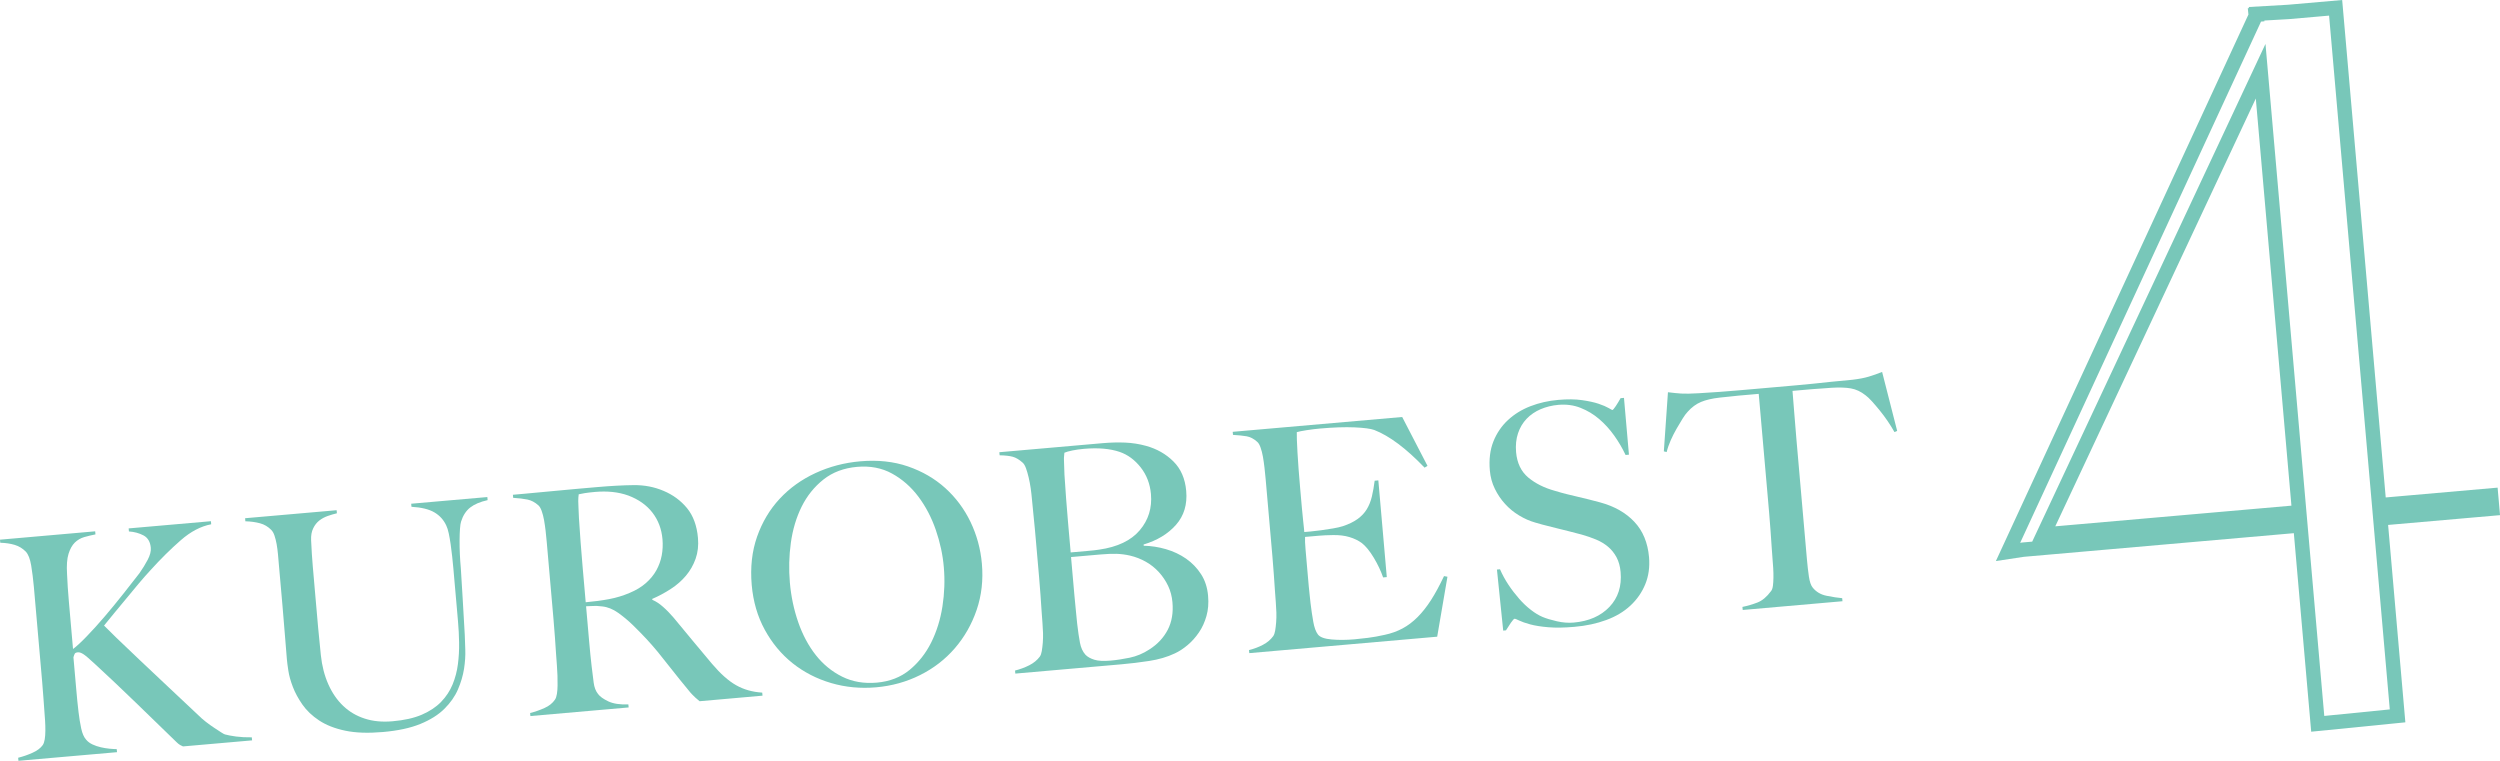
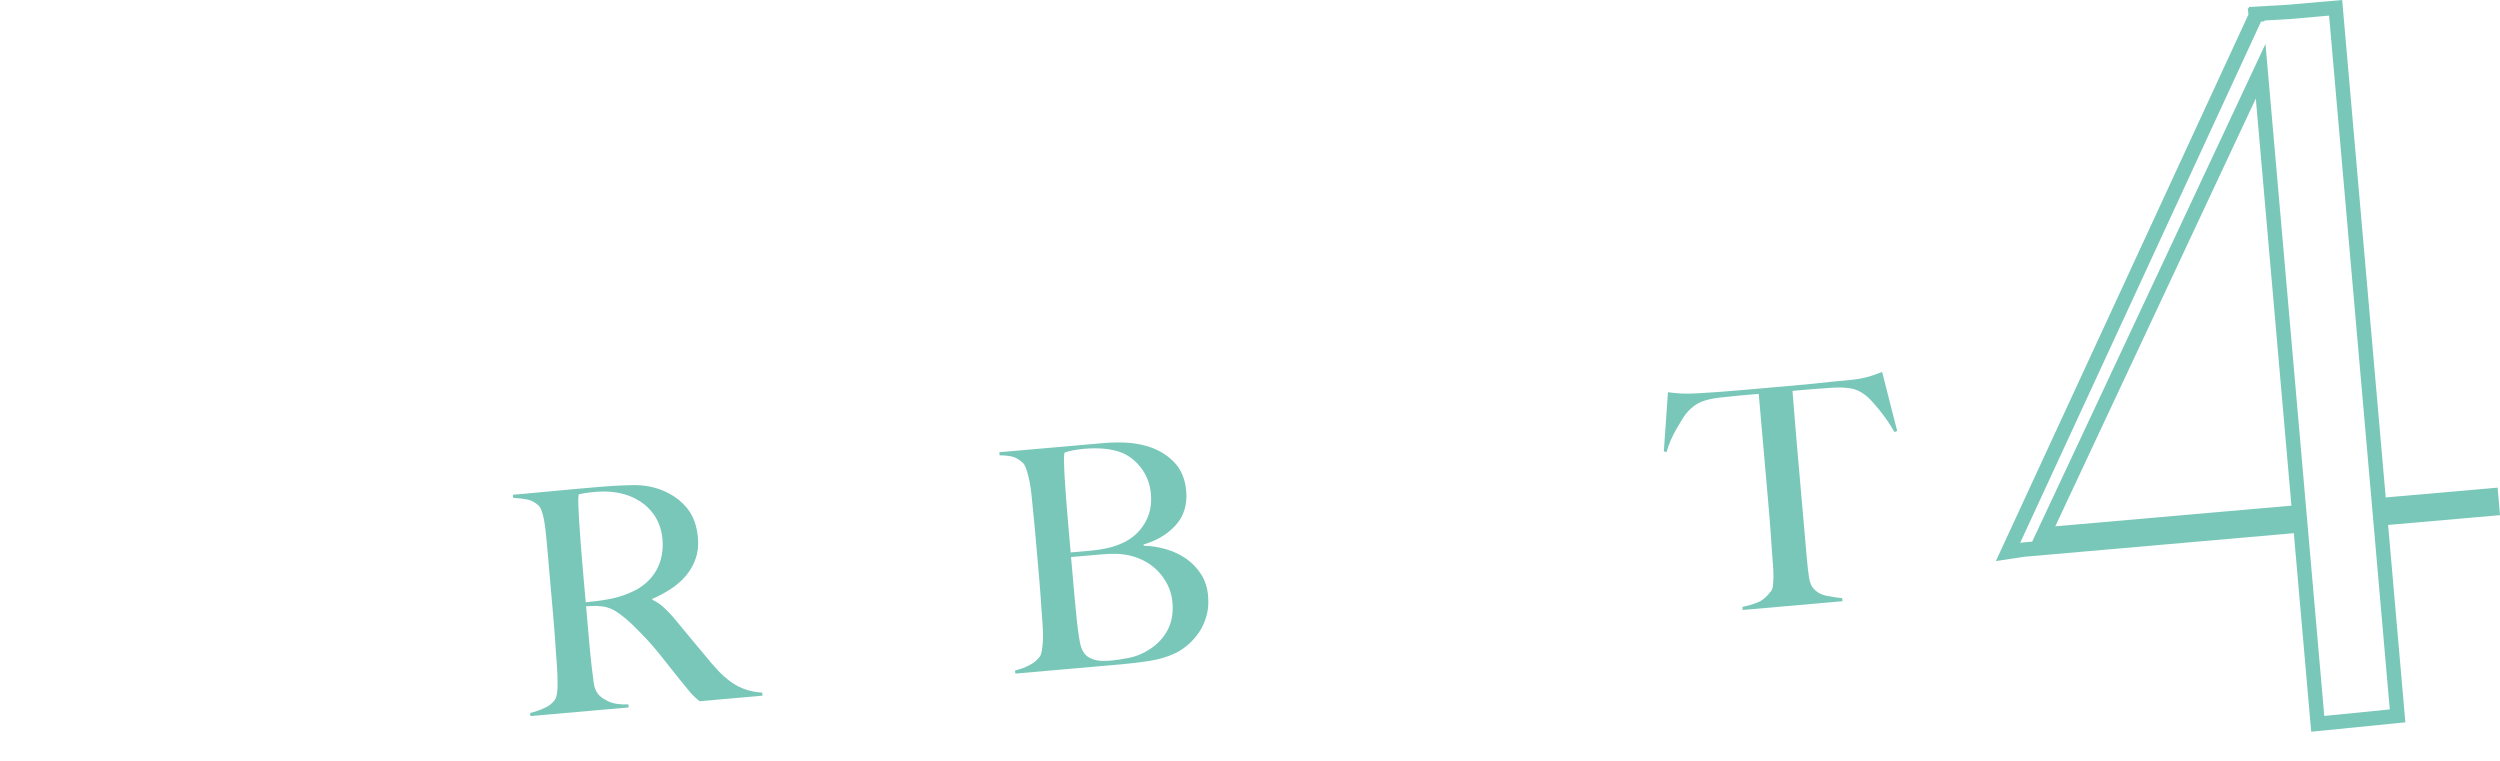
<svg xmlns="http://www.w3.org/2000/svg" version="1.1" id="レイヤー_1" x="0px" y="0px" width="130.212px" height="39.627px" viewBox="0 0 130.212 39.627" enable-background="new 0 0 130.212 39.627" xml:space="preserve">
  <g>
    <g>
-       <path fill="#78C7B9" d="M9.531,38.877c-0.045-0.018-0.096-0.043-0.152-0.075c-0.057-0.033-0.12-0.083-0.189-0.152    c-0.752-0.729-1.466-1.422-2.141-2.077c-0.675-0.654-1.374-1.316-2.099-1.984c-0.305-0.284-0.511-0.46-0.619-0.525    c-0.106-0.065-0.198-0.095-0.272-0.089c-0.086,0.008-0.14,0.031-0.163,0.07c-0.023,0.041-0.048,0.103-0.071,0.191    c0.048,0.555,0.095,1.083,0.139,1.584c0.042,0.49,0.083,0.911,0.126,1.262c0.036,0.309,0.083,0.594,0.139,0.857    s0.143,0.461,0.261,0.59c0.085,0.101,0.194,0.182,0.328,0.245c0.136,0.064,0.278,0.112,0.433,0.147    c0.153,0.035,0.303,0.061,0.449,0.074c0.146,0.015,0.272,0.021,0.38,0.023l0.015,0.159l-5.134,0.449l-0.015-0.159    c0.264-0.066,0.514-0.153,0.751-0.261c0.239-0.105,0.415-0.24,0.53-0.399c0.047-0.069,0.081-0.17,0.103-0.299    c0.021-0.132,0.032-0.28,0.033-0.446c0.002-0.167-0.004-0.344-0.015-0.531c-0.011-0.187-0.024-0.366-0.039-0.536    c-0.013-0.15-0.027-0.353-0.044-0.608c-0.018-0.257-0.039-0.534-0.065-0.833c-0.026-0.309-0.055-0.623-0.082-0.943    c-0.029-0.33-0.057-0.639-0.081-0.927l-0.273-3.119C1.727,30.16,1.68,29.788,1.624,29.45c-0.057-0.339-0.15-0.578-0.28-0.718    c-0.165-0.168-0.357-0.285-0.579-0.352c-0.221-0.066-0.472-0.104-0.751-0.111L0,28.109l4.958-0.435l0.014,0.16    c-0.201,0.04-0.396,0.086-0.585,0.14c-0.188,0.056-0.351,0.15-0.49,0.285c-0.138,0.137-0.248,0.331-0.327,0.585    c-0.08,0.254-0.106,0.605-0.078,1.054c0.011,0.246,0.023,0.477,0.037,0.689c0.013,0.214,0.032,0.459,0.057,0.736    s0.054,0.614,0.088,1.008c0.033,0.384,0.077,0.875,0.129,1.472c0.182-0.134,0.423-0.356,0.723-0.668    c0.301-0.311,0.614-0.658,0.94-1.04c0.326-0.384,0.649-0.777,0.969-1.182s0.595-0.755,0.826-1.055    c0.162-0.229,0.305-0.463,0.43-0.699c0.124-0.236,0.179-0.444,0.163-0.626c-0.027-0.309-0.153-0.523-0.378-0.645    c-0.227-0.119-0.479-0.188-0.761-0.207L6.7,27.522l4.286-0.375L11,27.307c-0.539,0.102-1.067,0.378-1.586,0.832    c-0.52,0.454-1.044,0.972-1.573,1.556c-0.206,0.222-0.416,0.461-0.63,0.716s-0.425,0.51-0.634,0.765    c-0.208,0.255-0.413,0.5-0.612,0.738c-0.2,0.237-0.381,0.461-0.546,0.669c0.095,0.099,0.312,0.312,0.652,0.644    c0.34,0.33,0.746,0.716,1.214,1.158c0.468,0.443,0.97,0.915,1.501,1.415c0.533,0.502,1.046,0.983,1.537,1.445    c0.117,0.119,0.251,0.235,0.401,0.353c0.148,0.114,0.293,0.219,0.43,0.308c0.137,0.092,0.256,0.169,0.359,0.235    c0.103,0.065,0.169,0.104,0.202,0.111c0.145,0.04,0.338,0.077,0.582,0.11c0.245,0.032,0.517,0.046,0.817,0.042l0.015,0.158    L9.531,38.877z" />
-       <path fill="#78C7B9" d="M24.491,26.433c-0.218,0.171-0.376,0.415-0.477,0.735c-0.025,0.077-0.044,0.203-0.056,0.375    c-0.013,0.172-0.019,0.372-0.021,0.598s0.003,0.465,0.014,0.717c0.011,0.251,0.029,0.499,0.051,0.744    c0.029,0.459,0.06,0.972,0.094,1.539c0.033,0.566,0.07,1.208,0.111,1.925c0.007,0.203,0.017,0.46,0.027,0.771    c0.012,0.311-0.011,0.643-0.065,0.997c-0.056,0.354-0.161,0.712-0.317,1.074c-0.156,0.363-0.393,0.701-0.709,1.013    c-0.316,0.313-0.734,0.575-1.253,0.787c-0.518,0.212-1.167,0.351-1.945,0.419c-0.768,0.067-1.422,0.045-1.963-0.069    c-0.543-0.114-0.995-0.292-1.361-0.533c-0.365-0.241-0.655-0.518-0.87-0.827c-0.214-0.308-0.382-0.615-0.499-0.923    c-0.118-0.307-0.197-0.59-0.235-0.851c-0.04-0.259-0.064-0.452-0.075-0.58c-0.026-0.298-0.058-0.688-0.095-1.169    c-0.036-0.48-0.081-1.014-0.132-1.599l-0.187-2.128c-0.017-0.191-0.033-0.384-0.05-0.576c-0.018-0.191-0.041-0.368-0.07-0.533    c-0.031-0.163-0.067-0.311-0.111-0.441c-0.043-0.129-0.101-0.229-0.171-0.299c-0.166-0.168-0.36-0.284-0.587-0.344    c-0.226-0.061-0.479-0.096-0.759-0.103l-0.014-0.16l4.767-0.417l0.014,0.16c-0.148,0.034-0.305,0.08-0.471,0.138    c-0.168,0.058-0.316,0.139-0.447,0.24c-0.13,0.104-0.237,0.238-0.317,0.407c-0.083,0.167-0.119,0.375-0.108,0.621    c0.014,0.278,0.027,0.524,0.04,0.738c0.014,0.214,0.029,0.422,0.047,0.624s0.036,0.415,0.056,0.641    c0.019,0.213,0.041,0.463,0.065,0.751c0.032,0.362,0.061,0.688,0.086,0.976s0.049,0.56,0.071,0.815    c0.021,0.245,0.045,0.482,0.07,0.711c0.025,0.229,0.05,0.472,0.072,0.728c0.06,0.564,0.19,1.07,0.391,1.521    c0.201,0.449,0.459,0.824,0.775,1.123c0.316,0.302,0.69,0.521,1.121,0.66c0.431,0.141,0.913,0.186,1.446,0.139    c0.608-0.053,1.116-0.166,1.525-0.342c0.408-0.176,0.744-0.398,1.005-0.668c0.262-0.271,0.461-0.573,0.598-0.906    c0.138-0.335,0.23-0.687,0.278-1.056c0.048-0.37,0.069-0.745,0.062-1.126c-0.006-0.38-0.025-0.753-0.058-1.114    c-0.025-0.287-0.048-0.549-0.068-0.783c-0.021-0.236-0.04-0.455-0.058-0.656c-0.019-0.213-0.037-0.422-0.055-0.623    c-0.019-0.215-0.037-0.434-0.057-0.656c-0.019-0.213-0.04-0.432-0.065-0.655c-0.024-0.223-0.052-0.437-0.08-0.639    c-0.029-0.201-0.062-0.388-0.098-0.562c-0.037-0.174-0.081-0.312-0.132-0.416c-0.134-0.288-0.339-0.516-0.617-0.679    c-0.276-0.163-0.675-0.261-1.193-0.291l-0.014-0.16l3.966-0.347l0.014,0.16C25.009,26.136,24.706,26.265,24.491,26.433z" />
      <path fill="#78C7B9" d="M36.438,36.523c-0.105-0.088-0.181-0.153-0.229-0.197c-0.046-0.044-0.099-0.097-0.158-0.156    c-0.059-0.058-0.134-0.146-0.224-0.261c-0.092-0.116-0.232-0.289-0.425-0.519c-0.229-0.281-0.431-0.535-0.606-0.762    c-0.175-0.227-0.354-0.45-0.533-0.67c-0.181-0.221-0.376-0.442-0.583-0.668c-0.208-0.223-0.452-0.473-0.734-0.748    c-0.233-0.227-0.487-0.436-0.756-0.628c-0.27-0.19-0.545-0.301-0.826-0.329c-0.207-0.025-0.363-0.033-0.47-0.023    c-0.096,0.008-0.219,0.013-0.368,0.015c0.061,0.693,0.113,1.296,0.158,1.808s0.087,0.943,0.129,1.294    c0.041,0.341,0.077,0.634,0.109,0.878s0.107,0.441,0.229,0.591c0.098,0.133,0.274,0.259,0.532,0.382    c0.258,0.122,0.606,0.176,1.045,0.158l0.015,0.159l-5.117,0.448l-0.015-0.159c0.264-0.066,0.514-0.153,0.751-0.261    c0.238-0.105,0.418-0.251,0.543-0.434c0.048-0.068,0.08-0.169,0.102-0.299c0.021-0.132,0.033-0.277,0.034-0.438    c0.003-0.162,0.001-0.333-0.005-0.516c-0.005-0.183-0.015-0.358-0.029-0.528c-0.013-0.15-0.028-0.354-0.045-0.609    c-0.018-0.257-0.036-0.537-0.057-0.842c-0.022-0.303-0.047-0.615-0.074-0.936c-0.029-0.33-0.057-0.639-0.081-0.927l-0.273-3.119    c-0.017-0.191-0.036-0.387-0.059-0.584c-0.023-0.195-0.05-0.381-0.081-0.557c-0.032-0.174-0.072-0.331-0.123-0.473    c-0.05-0.14-0.109-0.24-0.179-0.299c-0.175-0.156-0.364-0.255-0.565-0.296c-0.202-0.041-0.449-0.071-0.741-0.089l-0.014-0.16    c0.084-0.007,0.303-0.026,0.655-0.058c0.362-0.031,0.772-0.069,1.229-0.115c0.458-0.045,0.918-0.088,1.376-0.128    s0.832-0.073,1.12-0.098c0.714-0.062,1.35-0.097,1.907-0.103c0.559-0.007,1.077,0.093,1.558,0.298    c0.49,0.205,0.898,0.505,1.224,0.9c0.324,0.396,0.515,0.915,0.57,1.554c0.035,0.395-0.007,0.755-0.123,1.083    c-0.116,0.327-0.283,0.621-0.503,0.882s-0.48,0.49-0.786,0.688c-0.305,0.199-0.628,0.373-0.97,0.521l0.004,0.047    c0.19,0.081,0.378,0.204,0.564,0.371c0.188,0.165,0.37,0.354,0.549,0.563c0.312,0.381,0.652,0.791,1.019,1.231    c0.365,0.441,0.693,0.832,0.98,1.172c0.443,0.521,0.862,0.893,1.259,1.115c0.395,0.224,0.847,0.351,1.354,0.382l0.015,0.159    L36.438,36.523z M33.981,26.699c-0.303-0.393-0.722-0.688-1.255-0.889c-0.266-0.096-0.543-0.156-0.83-0.186    c-0.285-0.029-0.585-0.03-0.894-0.003c-0.224,0.02-0.404,0.041-0.542,0.063c-0.138,0.023-0.244,0.043-0.318,0.061    c-0.005,0.064-0.011,0.122-0.018,0.17c-0.005,0.05-0.008,0.112-0.006,0.187c0.001,0.075,0.004,0.18,0.011,0.313    c0.006,0.134,0.015,0.323,0.025,0.569c0.021,0.375,0.051,0.796,0.087,1.266c0.035,0.469,0.073,0.923,0.111,1.359    c0.038,0.438,0.071,0.821,0.101,1.151c0.028,0.32,0.046,0.522,0.053,0.608c0.437-0.038,0.844-0.092,1.218-0.163    c0.376-0.07,0.733-0.18,1.076-0.327c0.331-0.137,0.611-0.307,0.841-0.509s0.412-0.426,0.547-0.669    c0.133-0.243,0.227-0.5,0.278-0.773c0.051-0.272,0.063-0.554,0.039-0.842C34.459,27.553,34.284,27.09,33.981,26.699z" />
-       <path fill="#78C7B9" d="M50.87,31.764c-0.257,0.753-0.637,1.42-1.139,2.001c-0.503,0.581-1.106,1.046-1.812,1.398    c-0.705,0.352-1.468,0.564-2.288,0.636c-0.811,0.071-1.591-0.003-2.34-0.222c-0.75-0.221-1.419-0.564-2.009-1.033    c-0.589-0.47-1.071-1.051-1.449-1.743c-0.378-0.691-0.604-1.47-0.68-2.332c-0.08-0.918,0.013-1.756,0.279-2.516    c0.268-0.759,0.658-1.415,1.174-1.971s1.137-1.003,1.864-1.341c0.729-0.337,1.508-0.542,2.34-0.614    c0.905-0.079,1.732,0.009,2.48,0.266c0.747,0.258,1.396,0.633,1.943,1.127c0.548,0.495,0.987,1.082,1.315,1.762    c0.327,0.682,0.525,1.405,0.593,2.173C51.217,30.208,51.126,31.01,50.87,31.764z M48.74,27.598    c-0.224-0.646-0.526-1.224-0.908-1.732c-0.383-0.509-0.841-0.91-1.371-1.201c-0.53-0.292-1.137-0.408-1.819-0.349    c-0.693,0.061-1.277,0.281-1.755,0.661c-0.477,0.379-0.855,0.852-1.134,1.413c-0.277,0.561-0.465,1.187-0.561,1.877    c-0.096,0.691-0.112,1.383-0.052,2.075c0.063,0.726,0.21,1.416,0.438,2.072c0.229,0.658,0.535,1.227,0.915,1.709    c0.381,0.482,0.838,0.856,1.372,1.121c0.532,0.265,1.136,0.369,1.807,0.31c0.672-0.059,1.241-0.281,1.707-0.664    c0.467-0.386,0.841-0.861,1.124-1.429s0.478-1.194,0.585-1.88c0.106-0.688,0.13-1.365,0.071-2.037    C49.104,28.894,48.963,28.246,48.74,27.598z" />
      <path fill="#78C7B9" d="M62.838,32.085c-0.091,0.32-0.221,0.606-0.393,0.856c-0.171,0.252-0.366,0.47-0.587,0.656    c-0.22,0.186-0.443,0.332-0.671,0.437c-0.393,0.187-0.838,0.315-1.336,0.392s-0.98,0.134-1.45,0.175l-5.518,0.483l-0.015-0.159    c0.264-0.066,0.51-0.158,0.742-0.275c0.231-0.117,0.413-0.268,0.549-0.451c0.048-0.068,0.082-0.165,0.103-0.291    c0.021-0.125,0.038-0.27,0.052-0.431c0.012-0.163,0.016-0.332,0.012-0.509c-0.005-0.178-0.015-0.351-0.029-0.521    c-0.013-0.15-0.028-0.354-0.045-0.609c-0.018-0.257-0.036-0.537-0.057-0.842c-0.022-0.303-0.047-0.615-0.074-0.936    c-0.029-0.33-0.057-0.639-0.081-0.927c-0.028-0.32-0.053-0.603-0.074-0.848s-0.042-0.48-0.062-0.704    c-0.021-0.234-0.045-0.474-0.071-0.719c-0.027-0.244-0.055-0.527-0.083-0.848c-0.017-0.191-0.038-0.386-0.066-0.582    c-0.028-0.195-0.063-0.384-0.106-0.562c-0.042-0.18-0.089-0.339-0.139-0.48c-0.051-0.14-0.109-0.239-0.179-0.297    c-0.175-0.157-0.345-0.257-0.51-0.303c-0.166-0.045-0.394-0.071-0.685-0.077l-0.014-0.16l5.39-0.472    c0.405-0.035,0.793-0.045,1.166-0.029c0.372,0.016,0.734,0.073,1.087,0.171c0.561,0.155,1.036,0.425,1.424,0.811    c0.388,0.384,0.61,0.896,0.666,1.536c0.062,0.704-0.115,1.292-0.53,1.763c-0.416,0.473-0.979,0.814-1.69,1.027l0.006,0.064    c0.386,0.008,0.773,0.067,1.159,0.179s0.736,0.277,1.051,0.496c0.314,0.221,0.574,0.49,0.78,0.811    c0.205,0.319,0.326,0.694,0.363,1.121C62.957,31.416,62.929,31.766,62.838,32.085z M59.413,24.344    c-0.309-0.392-0.673-0.661-1.094-0.806c-0.499-0.171-1.121-0.225-1.867-0.16c-0.224,0.02-0.425,0.049-0.604,0.086    s-0.315,0.076-0.409,0.116c-0.005,0.065-0.011,0.124-0.017,0.179c-0.007,0.055-0.009,0.122-0.006,0.201    c0.002,0.081,0.004,0.181,0.01,0.298c0.004,0.118,0.01,0.273,0.016,0.466c0.022,0.375,0.051,0.785,0.085,1.234    c0.033,0.447,0.068,0.875,0.104,1.28c0.035,0.395,0.064,0.735,0.09,1.023c0.025,0.287,0.04,0.458,0.045,0.512    c0.351-0.031,0.649-0.058,0.895-0.079s0.442-0.043,0.591-0.067c0.955-0.138,1.658-0.474,2.11-1.007    c0.454-0.534,0.648-1.163,0.585-1.889C59.898,25.199,59.722,24.737,59.413,24.344z M60.84,30.513    c-0.126-0.264-0.286-0.502-0.482-0.716s-0.42-0.392-0.675-0.537c-0.255-0.144-0.53-0.252-0.826-0.322    c-0.241-0.055-0.478-0.085-0.709-0.092c-0.232-0.005-0.502,0.005-0.812,0.032l-1.551,0.136c0.03,0.341,0.061,0.682,0.09,1.023    c0.03,0.341,0.059,0.666,0.086,0.975c0.025,0.299,0.052,0.572,0.079,0.823c0.027,0.25,0.049,0.466,0.064,0.646    c0.047,0.403,0.095,0.736,0.145,0.994c0.048,0.26,0.145,0.469,0.288,0.628c0.105,0.109,0.258,0.195,0.457,0.258    c0.199,0.063,0.479,0.079,0.843,0.047c0.308-0.026,0.642-0.077,1.001-0.151c0.359-0.075,0.701-0.217,1.026-0.43    c0.427-0.272,0.745-0.614,0.958-1.025c0.212-0.41,0.293-0.889,0.245-1.432C61.041,31.062,60.964,30.776,60.84,30.513z" />
-       <path fill="#78C7B9" d="M74.856,33.162l-9.787,0.856l-0.015-0.159c0.264-0.066,0.505-0.157,0.726-0.274    c0.222-0.115,0.398-0.266,0.533-0.448c0.048-0.069,0.083-0.166,0.104-0.292c0.021-0.125,0.038-0.269,0.051-0.431    c0.013-0.163,0.017-0.332,0.012-0.509c-0.005-0.178-0.015-0.351-0.029-0.521c-0.013-0.15-0.028-0.353-0.045-0.609    c-0.018-0.256-0.036-0.537-0.058-0.841s-0.046-0.616-0.073-0.937c-0.029-0.33-0.057-0.639-0.081-0.927l-0.273-3.119    c-0.017-0.191-0.037-0.39-0.06-0.591c-0.023-0.202-0.051-0.393-0.082-0.574c-0.033-0.179-0.073-0.339-0.124-0.479    c-0.049-0.141-0.108-0.241-0.179-0.299c-0.174-0.156-0.355-0.25-0.54-0.283c-0.186-0.032-0.424-0.057-0.716-0.074l-0.014-0.16    l8.827-0.772l1.318,2.545l-0.152,0.093c-0.958-1.001-1.832-1.655-2.621-1.962c-0.189-0.069-0.531-0.114-1.027-0.136    s-1.097-0.001-1.8,0.061c-0.224,0.02-0.454,0.048-0.693,0.085c-0.238,0.037-0.411,0.071-0.515,0.103    c-0.006,0.171,0.006,0.525,0.036,1.06c0.031,0.535,0.077,1.153,0.139,1.856c0.035,0.406,0.065,0.748,0.09,1.023    c0.024,0.278,0.046,0.503,0.067,0.68c0.02,0.176,0.035,0.312,0.043,0.406c0.008,0.086,0.013,0.145,0.016,0.177    c0.054-0.004,0.16-0.014,0.32-0.027c0.159-0.015,0.344-0.035,0.551-0.064c0.207-0.028,0.412-0.061,0.619-0.095    s0.378-0.074,0.514-0.117c0.313-0.104,0.571-0.228,0.772-0.375c0.202-0.146,0.362-0.315,0.479-0.508    c0.117-0.193,0.206-0.413,0.265-0.661c0.06-0.246,0.106-0.522,0.146-0.825l0.191-0.018l0.44,5.037l-0.191,0.018    c-0.115-0.334-0.276-0.674-0.483-1.021c-0.208-0.348-0.416-0.603-0.624-0.768c-0.184-0.134-0.399-0.239-0.647-0.313    c-0.248-0.075-0.533-0.109-0.855-0.104c-0.16,0.004-0.294,0.008-0.401,0.011c-0.107,0.005-0.214,0.012-0.32,0.021    c-0.096,0.009-0.203,0.018-0.32,0.028c-0.106,0.009-0.245,0.021-0.416,0.036c-0.009,0.151,0.001,0.37,0.026,0.658    c0.024,0.288,0.051,0.587,0.078,0.896c0.012,0.139,0.026,0.299,0.042,0.48c0.016,0.181,0.031,0.361,0.048,0.543    c0.015,0.171,0.03,0.332,0.05,0.487c0.019,0.154,0.033,0.283,0.042,0.391c0.041,0.341,0.088,0.661,0.142,0.962    c0.053,0.303,0.135,0.523,0.243,0.665c0.108,0.141,0.348,0.228,0.715,0.259c0.368,0.033,0.766,0.029,1.192-0.008    c0.181-0.016,0.412-0.041,0.694-0.076c0.281-0.035,0.574-0.088,0.881-0.158c0.337-0.072,0.644-0.182,0.921-0.33    c0.277-0.147,0.54-0.346,0.787-0.593s0.481-0.544,0.703-0.891c0.223-0.348,0.446-0.763,0.674-1.244l0.179,0.033L74.856,33.162z" />
-       <path fill="#78C7B9" d="M85.696,30.424c-0.173,0.424-0.43,0.796-0.772,1.115c-0.343,0.321-0.764,0.572-1.264,0.755    c-0.5,0.185-1.053,0.303-1.661,0.355c-0.522,0.046-0.973,0.053-1.353,0.021c-0.378-0.031-0.694-0.082-0.947-0.15    c-0.253-0.069-0.443-0.137-0.573-0.2c-0.128-0.063-0.21-0.095-0.242-0.092c-0.031,0.003-0.095,0.073-0.19,0.209    c-0.096,0.139-0.181,0.27-0.256,0.395l-0.144,0.013l-0.326-3.18l0.159-0.014c0.122,0.279,0.269,0.549,0.441,0.808    c0.173,0.26,0.359,0.501,0.555,0.725c0.197,0.226,0.401,0.419,0.616,0.584c0.212,0.164,0.413,0.285,0.603,0.365    c0.191,0.081,0.438,0.155,0.746,0.226c0.306,0.07,0.599,0.092,0.876,0.068c0.789-0.069,1.409-0.341,1.862-0.815    c0.452-0.475,0.647-1.08,0.583-1.815c-0.026-0.299-0.098-0.556-0.213-0.771c-0.116-0.216-0.264-0.399-0.443-0.55    s-0.387-0.275-0.621-0.373c-0.233-0.098-0.483-0.183-0.747-0.258c-0.265-0.073-0.495-0.133-0.692-0.18    c-0.198-0.048-0.382-0.094-0.552-0.137c-0.172-0.045-0.347-0.089-0.527-0.133c-0.182-0.042-0.398-0.102-0.652-0.177    c-0.286-0.081-0.566-0.205-0.838-0.369c-0.272-0.163-0.516-0.362-0.729-0.597c-0.214-0.233-0.393-0.497-0.536-0.791    c-0.145-0.294-0.231-0.611-0.261-0.952c-0.051-0.576,0.012-1.08,0.185-1.516c0.174-0.434,0.426-0.805,0.757-1.112    c0.332-0.309,0.723-0.55,1.174-0.724c0.452-0.175,0.934-0.283,1.446-0.328c0.48-0.042,0.894-0.038,1.242,0.013    c0.348,0.05,0.636,0.113,0.862,0.189c0.227,0.078,0.4,0.151,0.519,0.221c0.119,0.07,0.185,0.104,0.195,0.104    c0.031-0.002,0.092-0.071,0.183-0.209c0.089-0.136,0.172-0.273,0.247-0.408l0.176-0.015l0.259,2.958l-0.176,0.016    c-0.159-0.341-0.354-0.676-0.587-1.004c-0.234-0.329-0.496-0.618-0.786-0.866c-0.291-0.249-0.613-0.443-0.97-0.584    c-0.356-0.142-0.742-0.193-1.158-0.157c-0.33,0.029-0.637,0.105-0.923,0.226c-0.284,0.122-0.527,0.288-0.729,0.499    c-0.201,0.211-0.352,0.464-0.449,0.758c-0.098,0.293-0.131,0.62-0.1,0.982c0.05,0.565,0.26,1.004,0.63,1.316    c0.371,0.31,0.835,0.544,1.396,0.698c0.22,0.067,0.425,0.124,0.617,0.172s0.381,0.093,0.567,0.136    c0.185,0.043,0.374,0.087,0.565,0.136c0.192,0.048,0.393,0.101,0.602,0.157c0.746,0.203,1.341,0.541,1.784,1.013    c0.443,0.471,0.698,1.085,0.764,1.842C85.933,29.534,85.868,30.001,85.696,30.424z" />
      <path fill="#78C7B9" d="M98.673,22.505c-0.103-0.186-0.221-0.376-0.355-0.573c-0.136-0.198-0.272-0.382-0.412-0.553    c-0.138-0.17-0.273-0.328-0.403-0.473c-0.132-0.144-0.242-0.249-0.334-0.316c-0.243-0.193-0.497-0.313-0.765-0.36    s-0.604-0.058-1.01-0.033c-0.202,0.018-0.38,0.03-0.528,0.039c-0.15,0.007-0.3,0.018-0.449,0.031    c-0.139,0.012-0.293,0.025-0.464,0.04c-0.16,0.015-0.357,0.031-0.591,0.052c0.023,0.267,0.053,0.629,0.087,1.088    c0.035,0.459,0.074,0.939,0.118,1.441c0.044,0.501,0.087,0.997,0.13,1.487c0.042,0.479,0.077,0.884,0.106,1.215l0.311,3.55    c0.027,0.31,0.061,0.605,0.102,0.887c0.041,0.279,0.109,0.477,0.204,0.585c0.181,0.221,0.422,0.361,0.723,0.42    c0.3,0.061,0.569,0.102,0.807,0.124l0.015,0.159l-5.196,0.455l-0.015-0.159c0.275-0.057,0.537-0.134,0.786-0.231    c0.249-0.097,0.484-0.294,0.705-0.593c0.048-0.059,0.08-0.148,0.097-0.274c0.016-0.124,0.025-0.266,0.027-0.422    c0.003-0.155-0.001-0.324-0.012-0.507c-0.01-0.181-0.023-0.357-0.039-0.527c-0.013-0.149-0.027-0.347-0.043-0.593    c-0.016-0.245-0.035-0.519-0.056-0.817c-0.021-0.298-0.045-0.607-0.073-0.928c-0.027-0.32-0.055-0.623-0.079-0.911l-0.464-5.294    c-0.224,0.02-0.422,0.037-0.592,0.052c-0.159,0.014-0.314,0.027-0.464,0.04c-0.139,0.013-0.284,0.027-0.438,0.047    c-0.154,0.019-0.332,0.037-0.534,0.055c-0.405,0.046-0.733,0.123-0.987,0.231c-0.255,0.108-0.483,0.279-0.689,0.512    c-0.079,0.082-0.168,0.202-0.266,0.361c-0.1,0.159-0.203,0.333-0.31,0.52c-0.108,0.187-0.208,0.385-0.303,0.598    c-0.093,0.213-0.165,0.417-0.212,0.615l-0.147-0.036l0.214-3.08c0.25,0.032,0.48,0.055,0.689,0.069    c0.212,0.013,0.515,0.008,0.91-0.016c0.406-0.024,0.77-0.048,1.09-0.071c0.32-0.022,0.63-0.048,0.928-0.074    c0.299-0.025,0.603-0.053,0.911-0.079c0.32-0.028,0.678-0.06,1.072-0.094c0.395-0.035,0.746-0.065,1.056-0.093    c0.32-0.028,0.629-0.057,0.926-0.088c0.299-0.031,0.607-0.063,0.928-0.098c0.318-0.033,0.681-0.067,1.087-0.104    c0.35-0.041,0.638-0.096,0.862-0.164c0.226-0.067,0.457-0.149,0.696-0.245l0.784,3.072L98.673,22.505z" />
    </g>
    <g>
      <path fill="none" stroke="#78C7B9" stroke-width="0.75" stroke-miterlimit="10" d="M124.877,37.286l-4.158,0.414l-0.904-10.336    l-14.447,1.265l-0.78,0.118l12.905-27.927l-0.005-0.049l0.05-0.004l-0.004-0.05l1.668-0.096l2.449-0.214l2.268,25.909l5.828-0.511    l0.06,0.686L123.978,27L124.877,37.286z M119.755,26.678l-2.01-22.969l-11.312,24.135L119.755,26.678z" />
    </g>
  </g>
</svg>